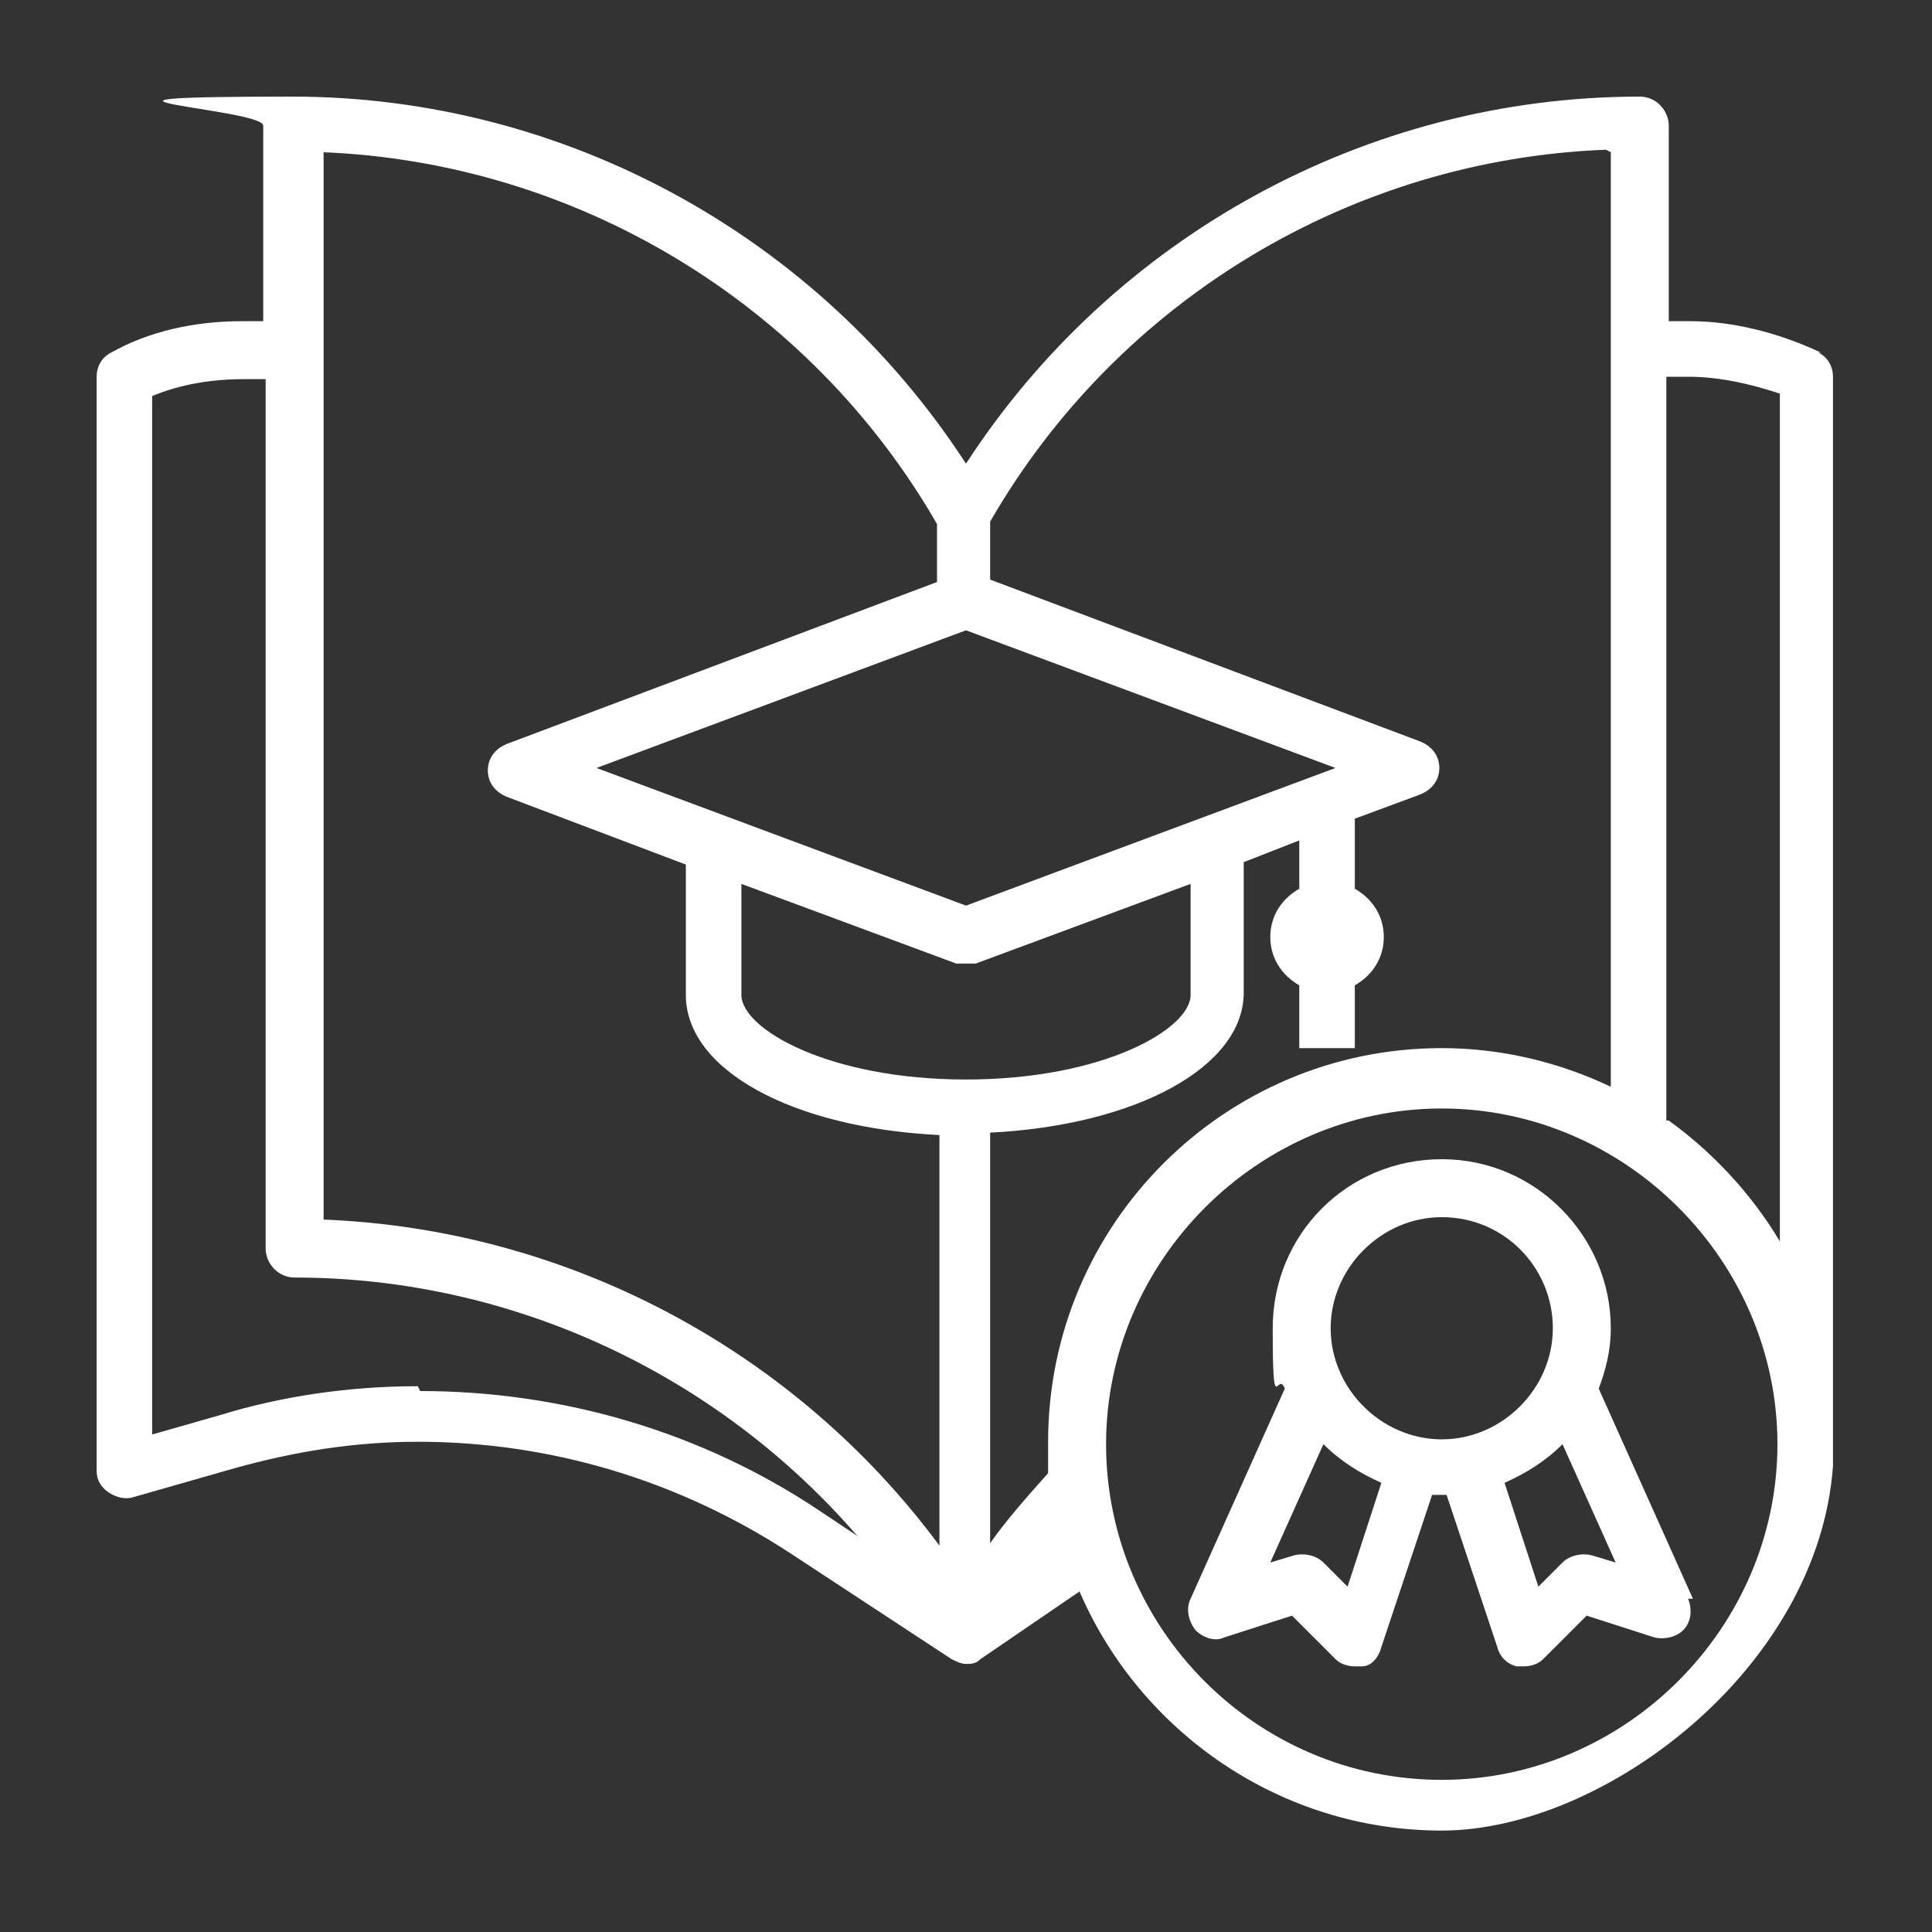
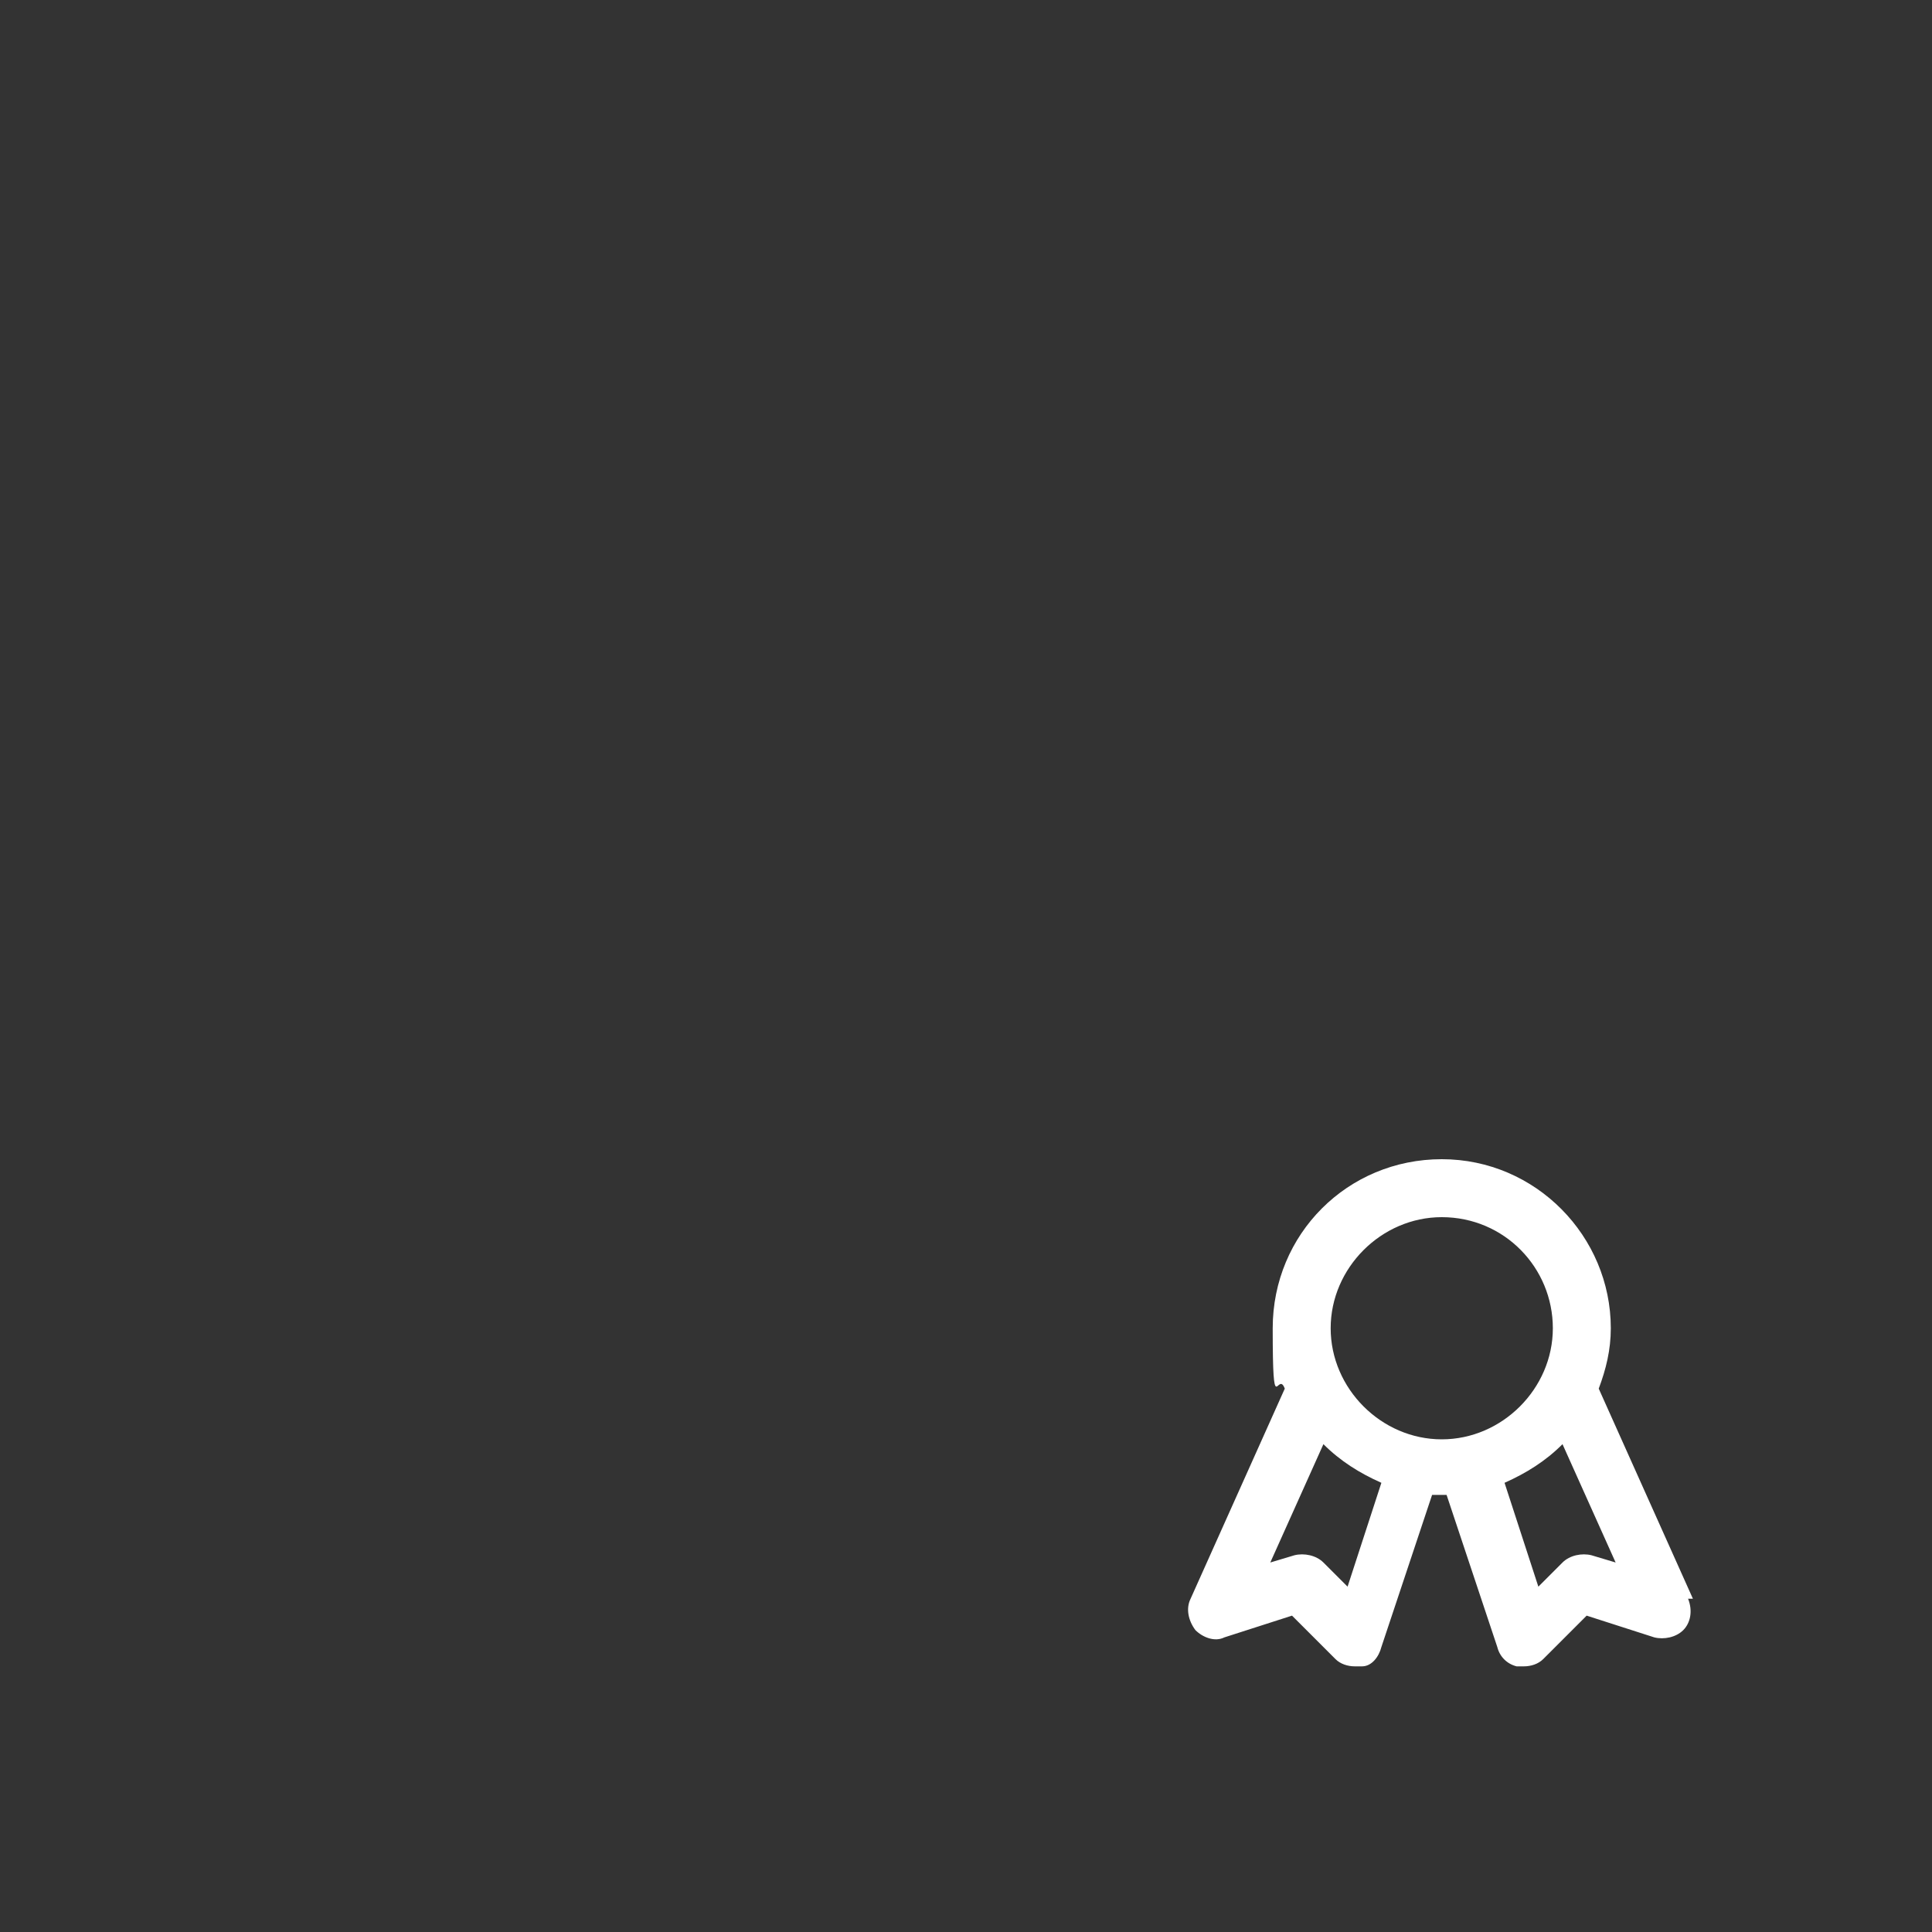
<svg xmlns="http://www.w3.org/2000/svg" id="Layer_3" width="80" height="80" version="1.1" viewBox="0 0 80 80">
  <rect x="0" y="0" width="80" height="80" fill="#333333" stroke="none" />
-   <path d="M75.4,14.6c-1.7-.8-3.6-1.3-5.4-1.3h-.9V5.2c0-.6-.5-1.2-1.2-1.2-11.3,0-21.8,5.8-27.9,15.2-6.1-9.4-16.6-15.2-27.9-15.2s-1.2.5-1.2,1.2v8.1h-.9c-1.9,0-3.8.4-5.4,1.3-.4.2-.6.6-.6,1v45.3c0,.4.2.7.5.9.3.2.7.3,1,.2l4.2-1.2c2.5-.7,5-1.1,7.6-1.1,5.5,0,10.8,1.6,15.4,4.6l6.7,4.4c.2.1.4.2.6.2s.4,0,.6-.2l4.1-2.8c2.5,5.8,8.3,9.9,15,9.9s15.6-6.7,16.2-15.1h0V15.6c0-.4-.2-.8-.6-1ZM66.7,6.3v38.7c-2.1-1-4.5-1.6-7-1.6-9,0-16.3,7.3-16.3,16.3s0,.9,0,1.3c-.8.9-1.7,1.9-2.4,2.9v-17c6-.3,10.5-2.7,10.5-5.8v-5.4l2.3-.9v2c-.7.4-1.2,1.1-1.2,2s.5,1.6,1.2,2v2.6h2.3v-2.6c.7-.4,1.2-1.1,1.2-2s-.5-1.6-1.2-2v-2.9l2.7-1c.5-.2.8-.6.8-1.1s-.3-.9-.8-1.1l-17.8-6.7v-2.4c5.3-9.2,15-15,25.5-15.4h0ZM40,26.1l15.3,5.7-15.3,5.7-15.3-5.7,15.3-5.7ZM30.7,36.6l8.9,3.3c.1,0,.3,0,.4,0s.3,0,.4,0l8.9-3.3v4.6c0,1.4-3.6,3.5-9.3,3.5s-9.3-2.1-9.3-3.5v-4.6ZM13.3,6.3c10.5.4,20.2,6.2,25.5,15.4v2.4l-17.8,6.7c-.5.2-.8.6-.8,1.1s.3.9.8,1.1l7.4,2.8v5.4c0,3.1,4.4,5.5,10.5,5.8v17c-6-8.1-15.4-13.1-25.5-13.5V6.3ZM17.3,57.4c-2.8,0-5.6.4-8.2,1.2l-2.8.8V16.4c1.2-.5,2.5-.7,3.8-.7h.9v36c0,.6.5,1.2,1.2,1.2,9,0,17.5,4,23.3,10.7l-1.5-1c-4.9-3.3-10.7-5-16.6-5ZM59.7,73.7c-7.7,0-13.9-6.3-13.9-13.9s6.3-13.9,13.9-13.9,13.9,6.3,13.9,13.9-6.3,13.9-13.9,13.9ZM69,46.4V15.6h.9c1.3,0,2.6.3,3.8.7v35.1c-1.2-2-2.8-3.7-4.6-5Z" style="fill: #fff;" />
  <path d="M70.1,66.2l-3.9-8.7c.3-.8.5-1.6.5-2.5,0-3.8-3.1-7-7-7s-7,3.1-7,7,.2,1.7.5,2.5l-3.9,8.7c-.2.4-.1.9.2,1.3.3.3.8.5,1.2.3l2.8-.9,1.8,1.8c.2.2.5.3.8.3s.2,0,.3,0c.4,0,.7-.4.8-.8l2.1-6.3c0,0,.2,0,.3,0s.2,0,.3,0l2.1,6.3c.1.4.4.7.8.8,0,0,.2,0,.3,0,.3,0,.6-.1.8-.3l1.8-1.8,2.8.9c.4.1.9,0,1.2-.3.3-.3.4-.8.2-1.3h0ZM59.7,50.4c2.6,0,4.6,2.1,4.6,4.6s-2.1,4.6-4.6,4.6-4.6-2.1-4.6-4.6,2.1-4.6,4.6-4.6ZM55.8,65.7l-1-1c-.3-.3-.8-.4-1.2-.3l-1,.3,2.2-4.9c.7.7,1.5,1.2,2.4,1.6l-1.4,4.3ZM65.9,64.4c-.4-.1-.9,0-1.2.3l-1,1-1.4-4.3c.9-.4,1.7-.9,2.4-1.6l2.2,4.9-1-.3Z" style="fill: #fff;" />
</svg>